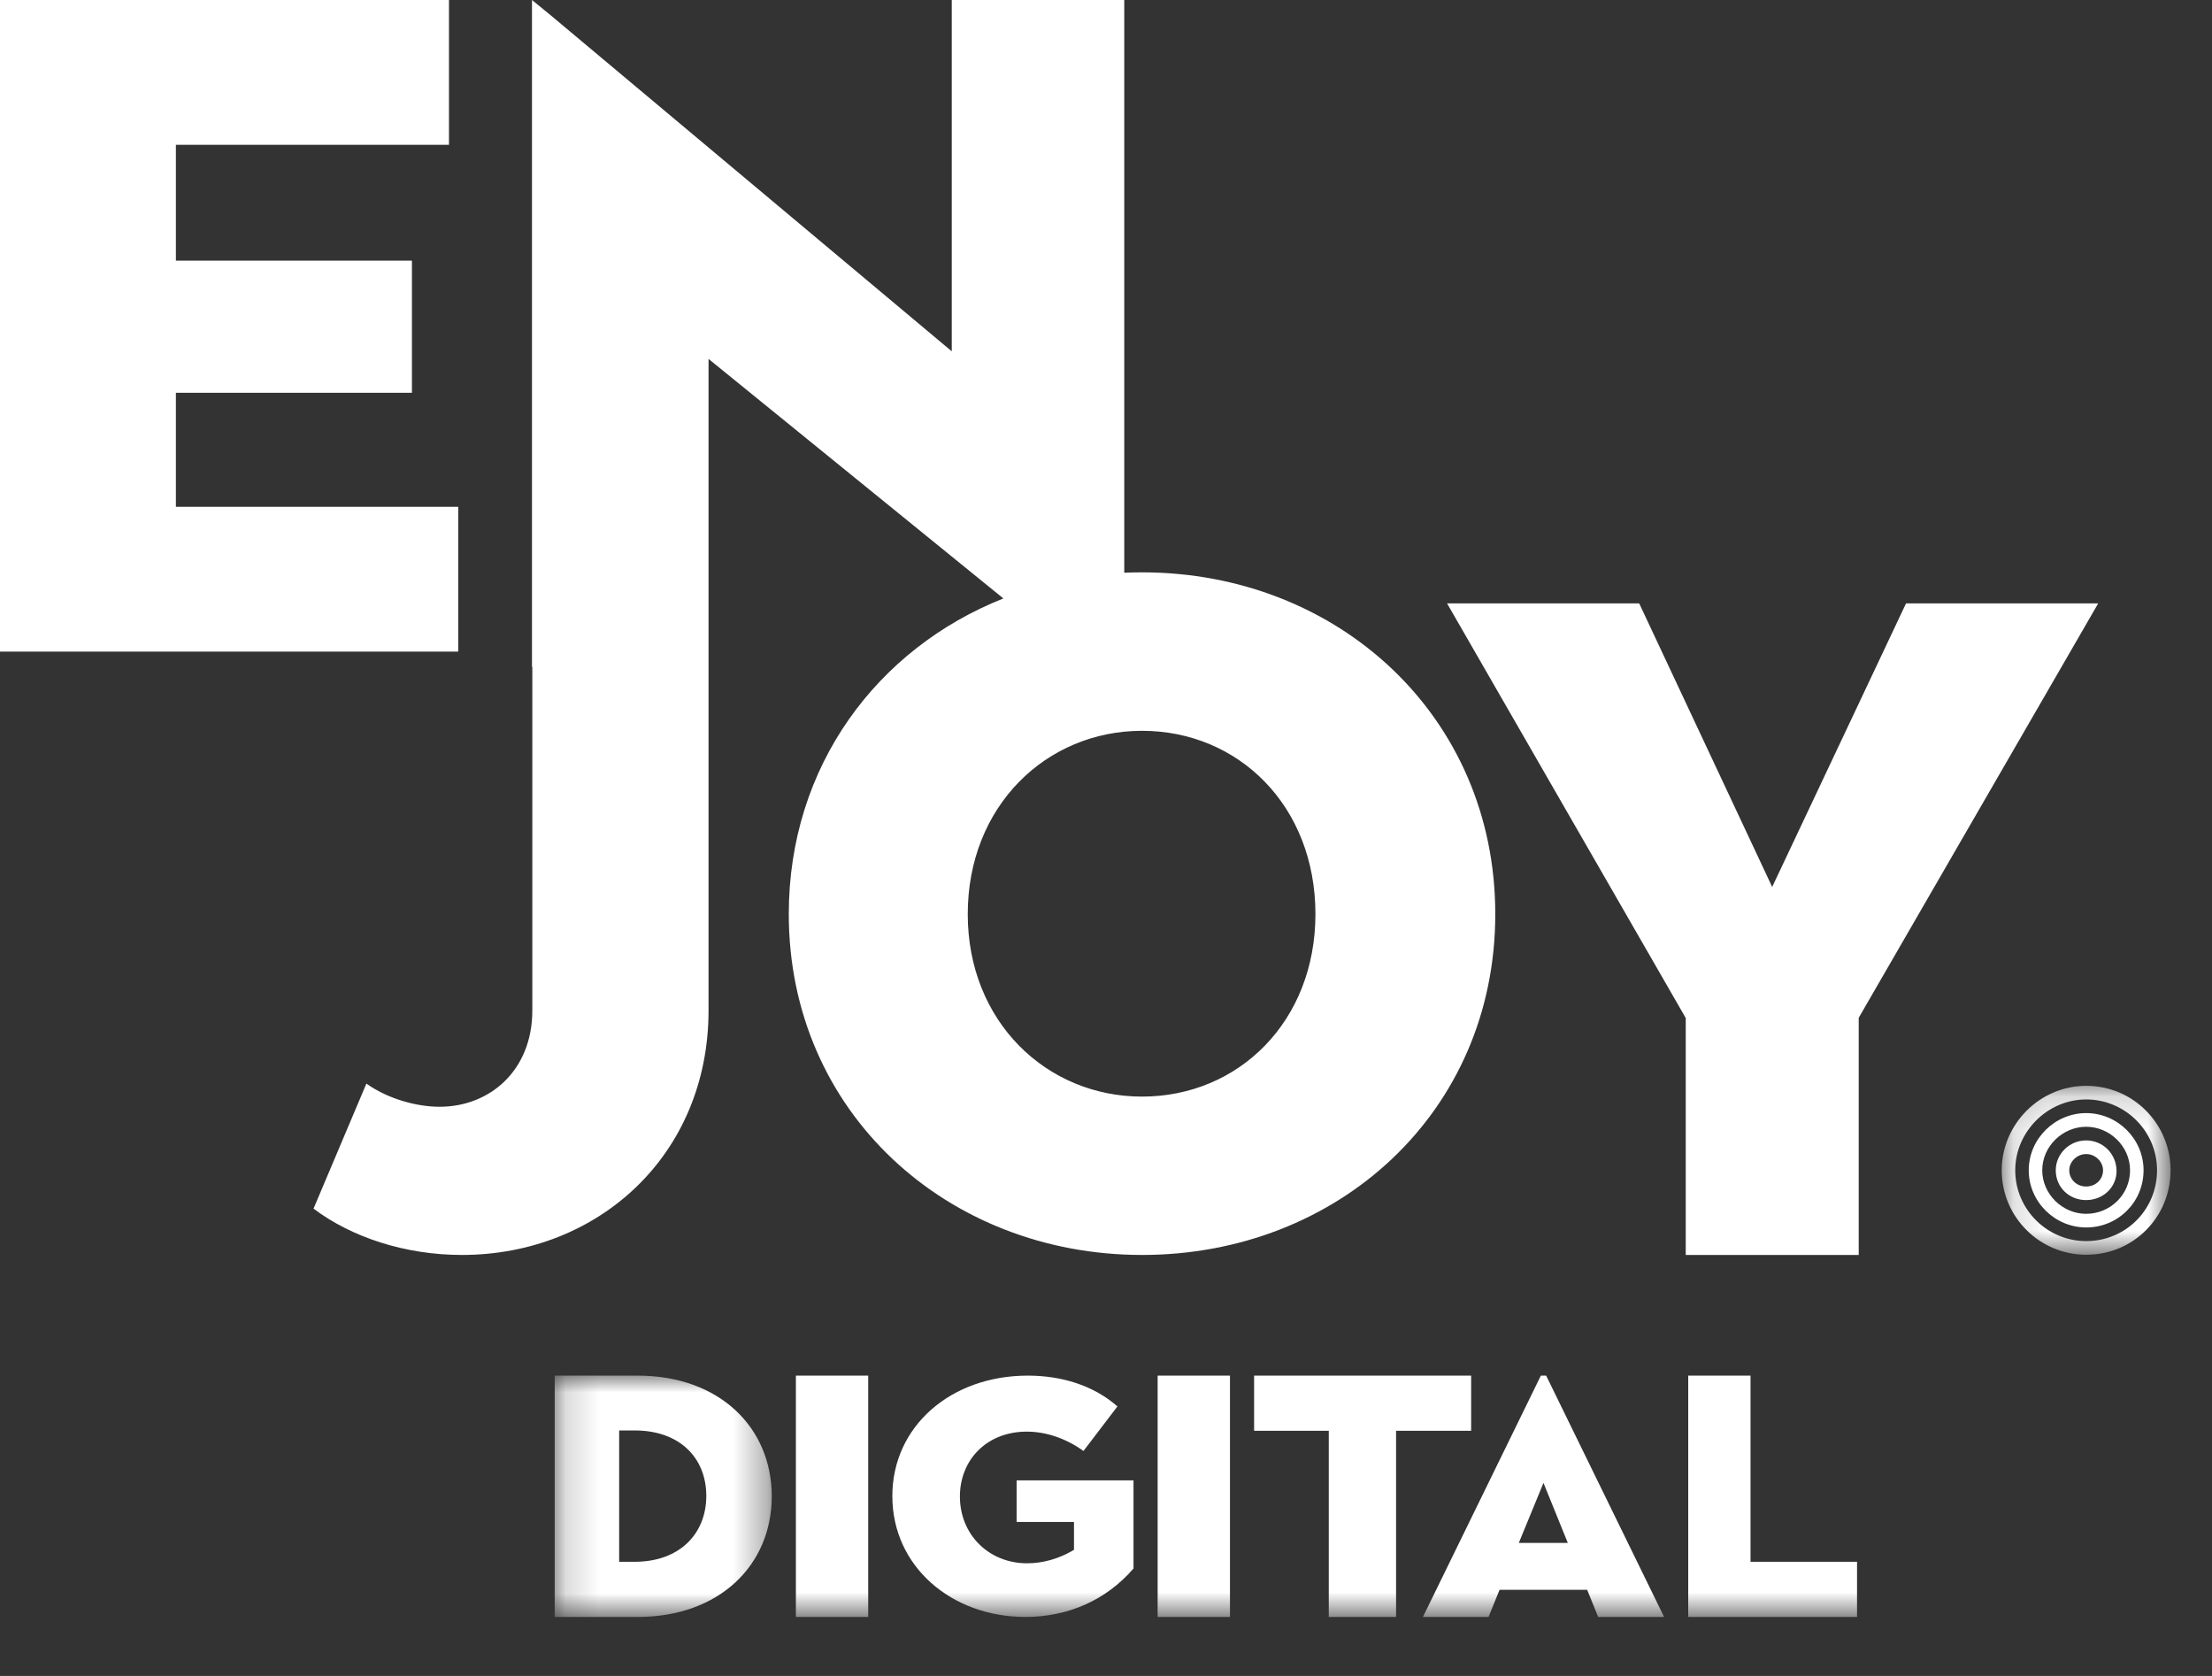
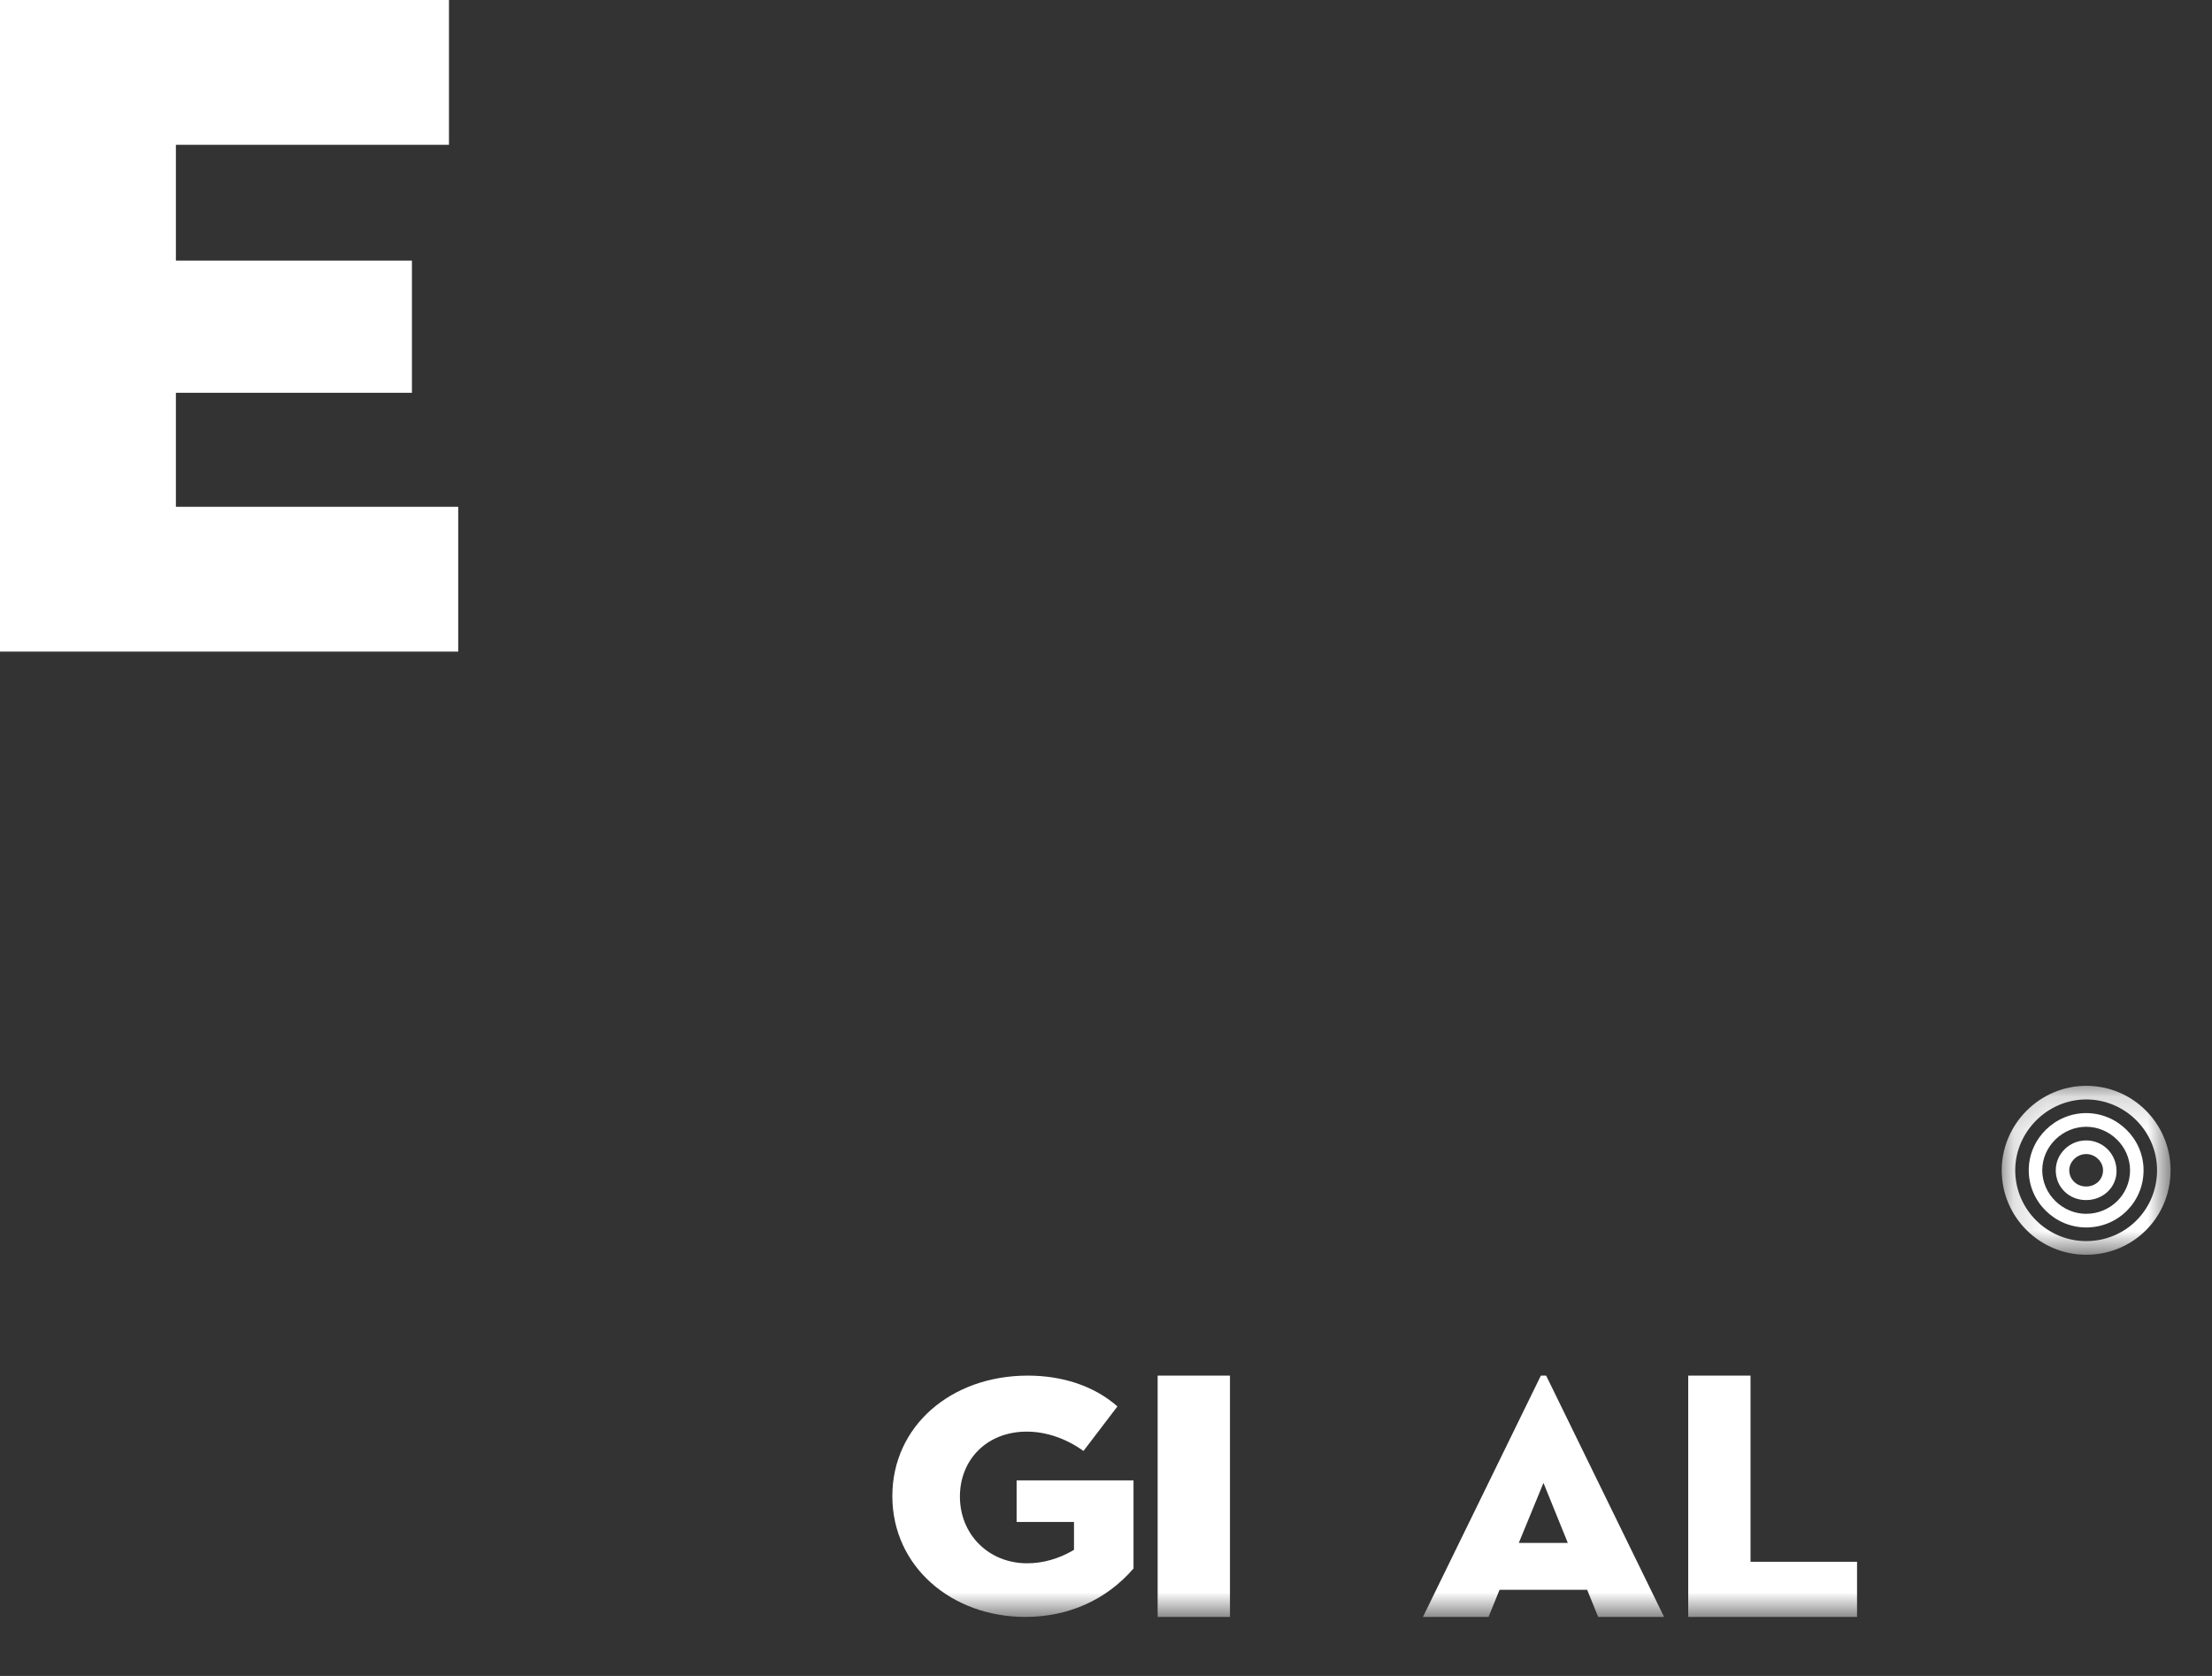
<svg xmlns="http://www.w3.org/2000/svg" xmlns:xlink="http://www.w3.org/1999/xlink" width="66px" height="50px" viewBox="0 0 66 50" version="1.1">
  <rect x="0" y="0" width="66" height="50" fill="#333333" stroke="none" />
  <title>Group 24</title>
  <defs>
    <polygon id="path-1" points="0.146 0.174 5.184 0.174 5.184 5.214 0.146 5.214" />
    <polygon id="path-3" points="0.171 0 6.647 0 6.647 7.2 0.171 7.2" />
    <polygon id="path-5" points="0 48.24 64.764 48.24 64.764 0 0 0" />
  </defs>
  <g id="Page-1" stroke="none" stroke-width="1" fill="none" fill-rule="evenodd">
    <g id="Group-24">
      <polygon id="Fill-1" fill="#FFFFFF" points="0 -3.6e-05 0 19.44 13.672 19.44 13.672 15.12 5.248 15.12 5.248 11.718 12.291 11.718 12.291 7.776 5.248 7.776 5.248 4.32 13.396 4.32 13.396 -3.6e-05" />
      <g id="Group-23">
-         <path d="M34.075,32.716 C31.226,32.716 28.875,30.478 28.875,27.273 C28.875,24.041 31.226,21.803 34.075,21.803 C36.952,21.803 39.249,24.041 39.249,27.273 C39.247,30.478 36.952,32.716 34.075,32.716 M44.615,27.271 C44.615,21.359 39.911,17.075 34.075,17.075 C33.898,17.075 33.72,17.079 33.545,17.087 L33.545,5.4e-05 L28.398,5.4e-05 L28.398,10.481 L16.393,0.424 L15.873,5.4e-05 L15.873,19.895 L15.883,19.895 L15.883,30.145 C15.883,31.941 14.611,33.019 13.117,33.019 C12.453,33.019 11.596,32.798 10.932,32.328 L9.355,36.058 C10.489,36.914 12.094,37.44 13.781,37.44 C17.849,37.44 21.141,34.457 21.141,30.145 L21.141,10.708 L29.938,17.854 C26.177,19.345 23.535,22.852 23.535,27.271 C23.535,33.184 28.267,37.44 34.075,37.44 C39.913,37.44 44.615,33.184 44.615,27.271" id="Fill-2" fill="#FFFFFF" />
-         <polygon id="Fill-4" fill="#FFFFFF" points="56.871 18.001 52.877 26.461 48.909 18.001 43.176 18.001 50.294 30.365 50.298 30.365 50.298 37.441 55.459 37.441 55.459 30.365 62.605 18.001" />
        <path d="M62.246,35.398 C61.943,35.398 61.741,35.169 61.741,34.914 C61.741,34.659 61.968,34.43 62.246,34.43 C62.522,34.43 62.749,34.659 62.749,34.914 C62.749,35.195 62.522,35.398 62.246,35.398 M62.246,34.023 C61.741,34.023 61.338,34.43 61.338,34.914 C61.338,35.424 61.741,35.806 62.246,35.803 C62.749,35.803 63.152,35.422 63.152,34.938 C63.152,34.43 62.749,34.023 62.246,34.023" id="Fill-6" fill="#FFFFFF" />
        <path d="M62.246,36.213 C61.54,36.213 60.935,35.627 60.935,34.914 C60.935,34.201 61.54,33.616 62.246,33.616 C62.95,33.616 63.555,34.202 63.555,34.914 C63.555,35.653 62.95,36.213 62.246,36.213 M62.246,33.208 C61.313,33.208 60.532,33.973 60.532,34.914 C60.532,35.857 61.313,36.62 62.246,36.62 C63.202,36.62 63.958,35.857 63.958,34.914 C63.958,33.971 63.177,33.208 62.246,33.208" id="Fill-8" fill="#FFFFFF" />
        <g id="Group-12" transform="translate(59.58, 32.22)">
          <mask id="mask-2" fill="white">
            <use xlink:href="#path-1" />
          </mask>
          <g id="Clip-11" />
          <path d="M2.666,4.807 C1.506,4.807 0.549,3.864 0.549,2.694 C0.549,1.548 1.508,0.581 2.666,0.581 C3.824,0.581 4.781,1.524 4.781,2.694 C4.781,3.864 3.849,4.807 2.666,4.807 M2.666,0.174 C1.279,0.174 0.146,1.32 0.146,2.694 C0.146,4.093 1.281,5.214 2.666,5.214 C4.076,5.214 5.184,4.093 5.184,2.694 C5.184,1.318 4.076,0.174 2.666,0.174" id="Fill-10" fill="#FFFFFF" mask="url(#mask-2)" />
        </g>
        <g id="Group-15" transform="translate(16.38, 41.04)">
          <mask id="mask-4" fill="white">
            <use xlink:href="#path-3" />
          </mask>
          <g id="Clip-14" />
-           <path d="M2.559,5.554 L2.094,5.554 L2.094,1.636 L2.559,1.636 C3.905,1.636 4.694,2.459 4.694,3.59 C4.694,4.711 3.903,5.554 2.559,5.554 M2.65,0 L0.171,0 L0.171,7.2 L2.65,7.2 C5.078,7.2 6.647,5.657 6.647,3.6 C6.647,1.543 5.078,0 2.65,0" id="Fill-13" fill="#FFFFFF" mask="url(#mask-4)" />
        </g>
        <mask id="mask-6" fill="white">
          <use xlink:href="#path-5" />
        </mask>
        <g id="Clip-17" />
-         <polygon id="Fill-16" fill="#FFFFFF" mask="url(#mask-6)" points="23.747 48.24 25.905 48.24 25.905 41.04 23.747 41.04" />
        <path d="M30.333,45.407 L32.045,45.407 L32.045,46.238 C31.586,46.512 31.106,46.639 30.646,46.639 C29.498,46.639 28.641,45.779 28.641,44.646 C28.641,43.56 29.435,42.711 30.636,42.711 C31.231,42.711 31.826,42.927 32.328,43.288 L33.341,41.959 C32.619,41.324 31.659,41.04 30.667,41.04 C28.37,41.04 26.625,42.553 26.625,44.634 C26.625,46.735 28.391,48.238 30.593,48.24 C31.836,48.24 32.986,47.761 33.821,46.794 L33.821,44.166 L30.333,44.166 L30.333,45.407 Z" id="Fill-18" fill="#FFFFFF" mask="url(#mask-6)" />
        <polygon id="Fill-19" fill="#FFFFFF" mask="url(#mask-6)" points="34.541 48.24 36.699 48.24 36.699 41.04 34.541 41.04" />
-         <polygon id="Fill-20" fill="#FFFFFF" mask="url(#mask-6)" points="43.895 41.04 37.419 41.04 37.419 42.686 39.647 42.686 39.647 48.24 41.655 48.24 41.655 42.686 43.895 42.686" />
        <path d="M45.317,46.031 L46.053,44.24 L46.779,46.031 L45.317,46.031 Z M45.975,41.04 L42.456,48.24 L44.414,48.24 L44.742,47.431 L47.357,47.431 L47.685,48.24 L49.652,48.24 L46.133,41.04 L45.975,41.04 Z" id="Fill-21" fill="#FFFFFF" mask="url(#mask-6)" />
        <polygon id="Fill-22" fill="#FFFFFF" mask="url(#mask-6)" points="52.231 41.04 50.372 41.04 50.372 48.24 55.409 48.24 55.409 46.594 52.231 46.594" />
      </g>
    </g>
  </g>
</svg>